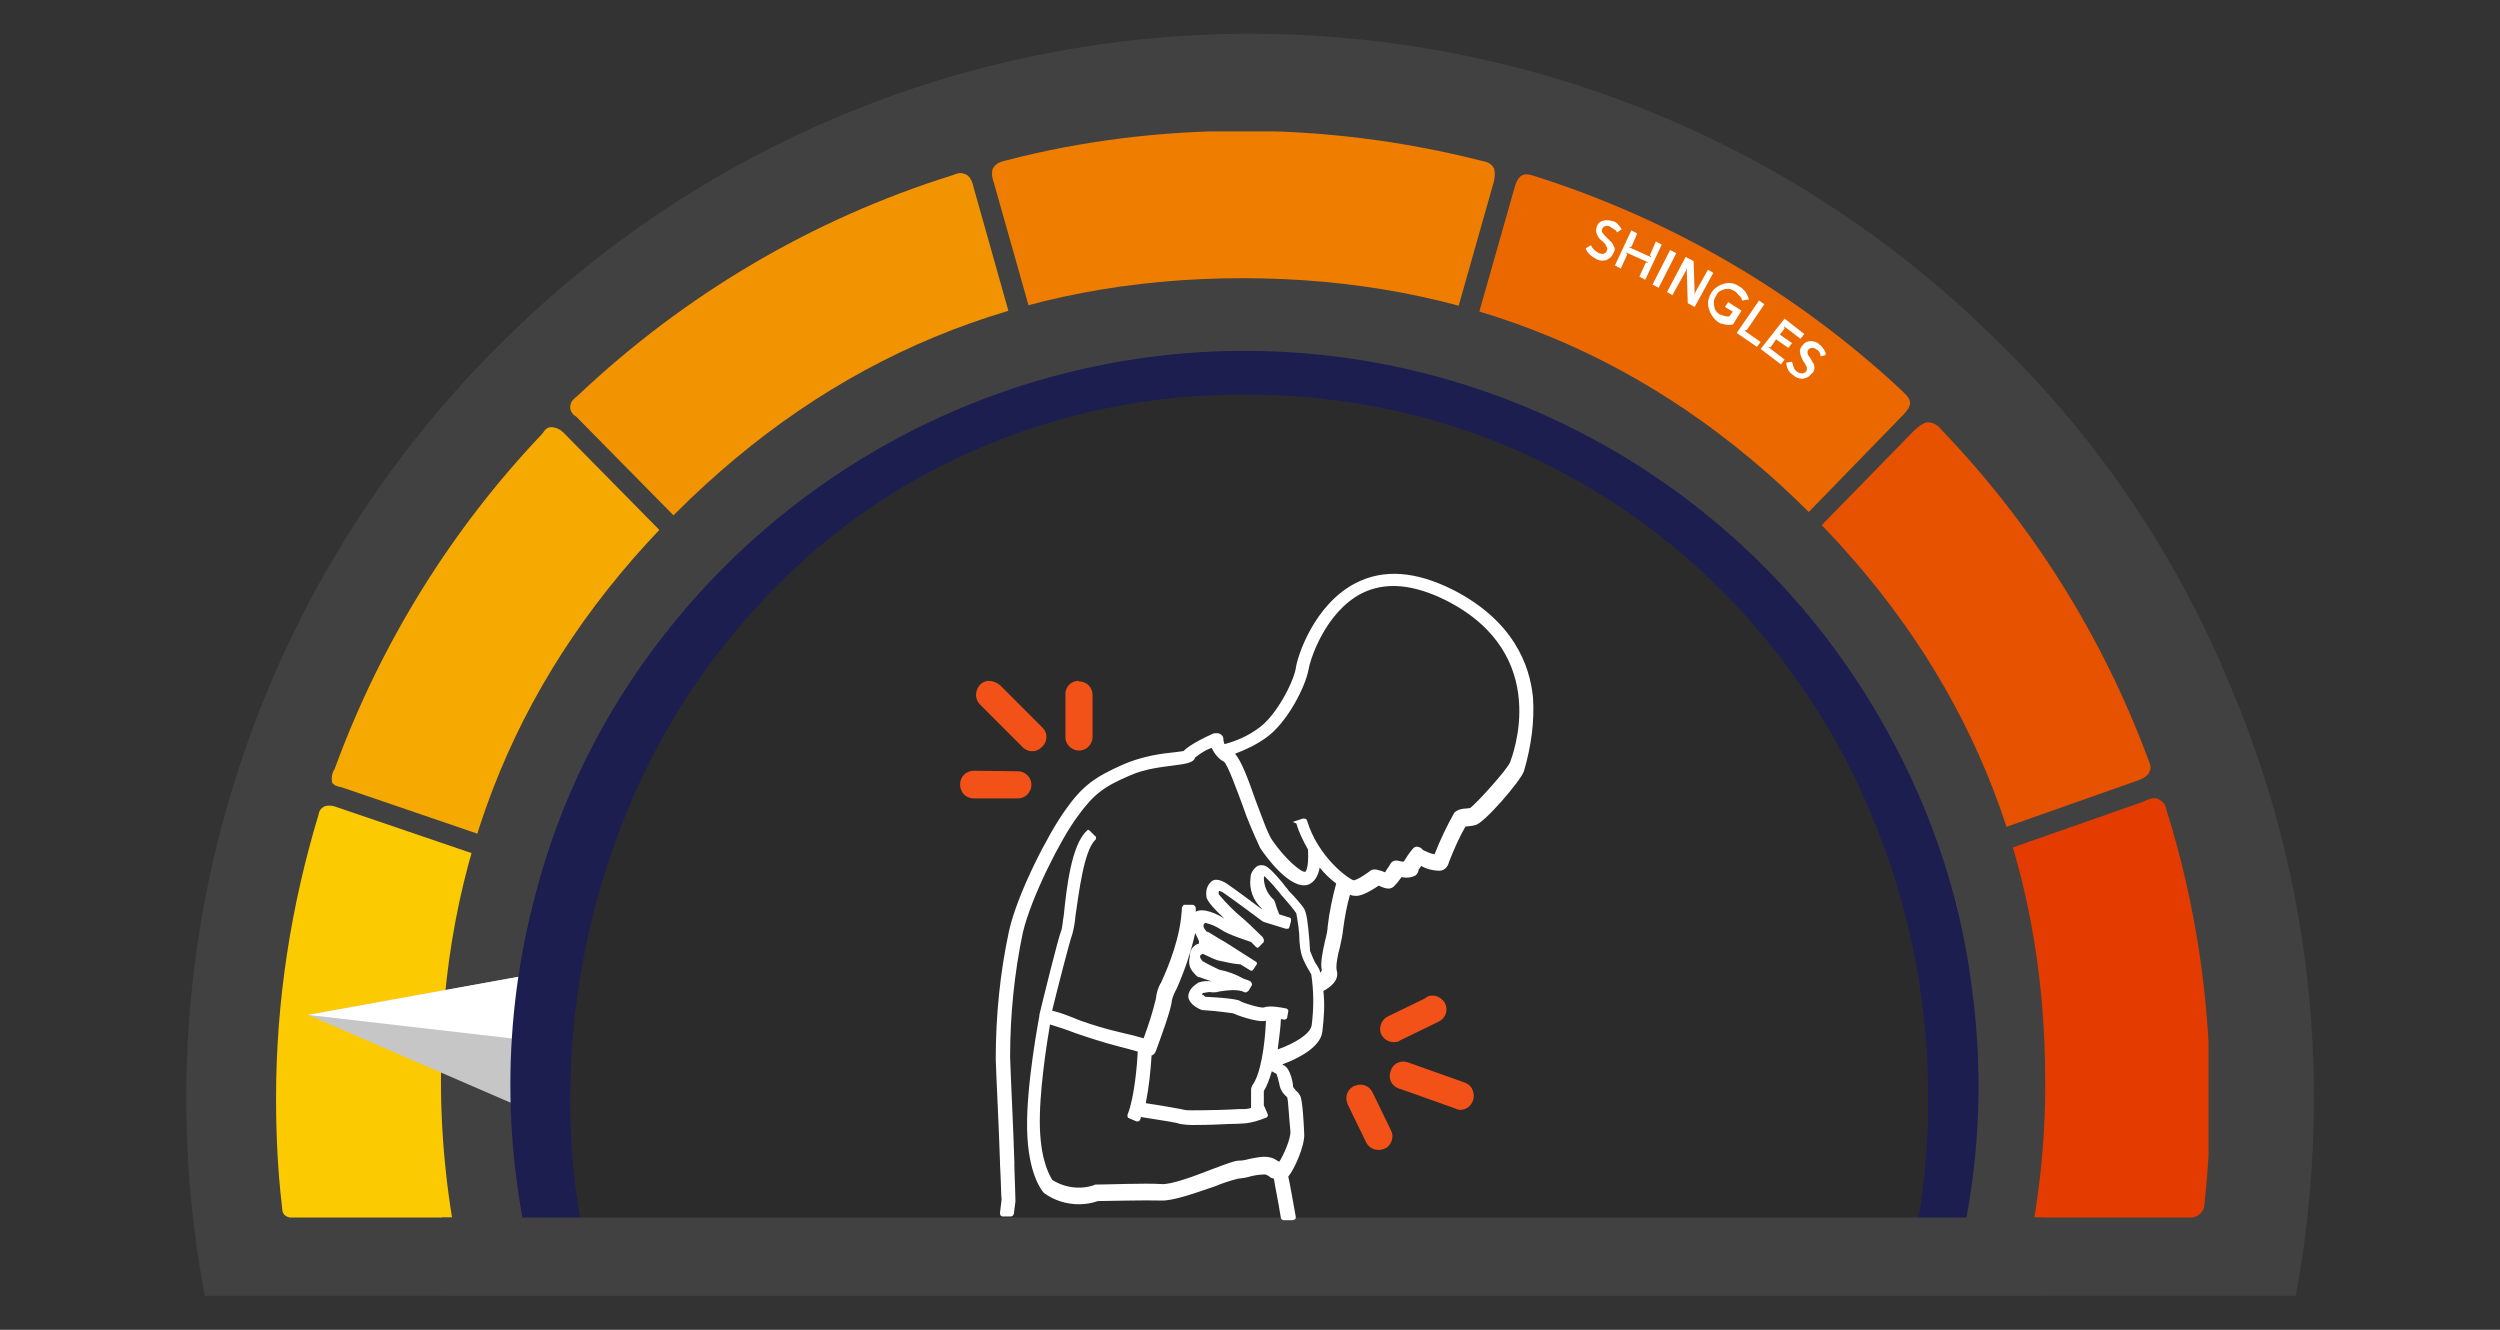
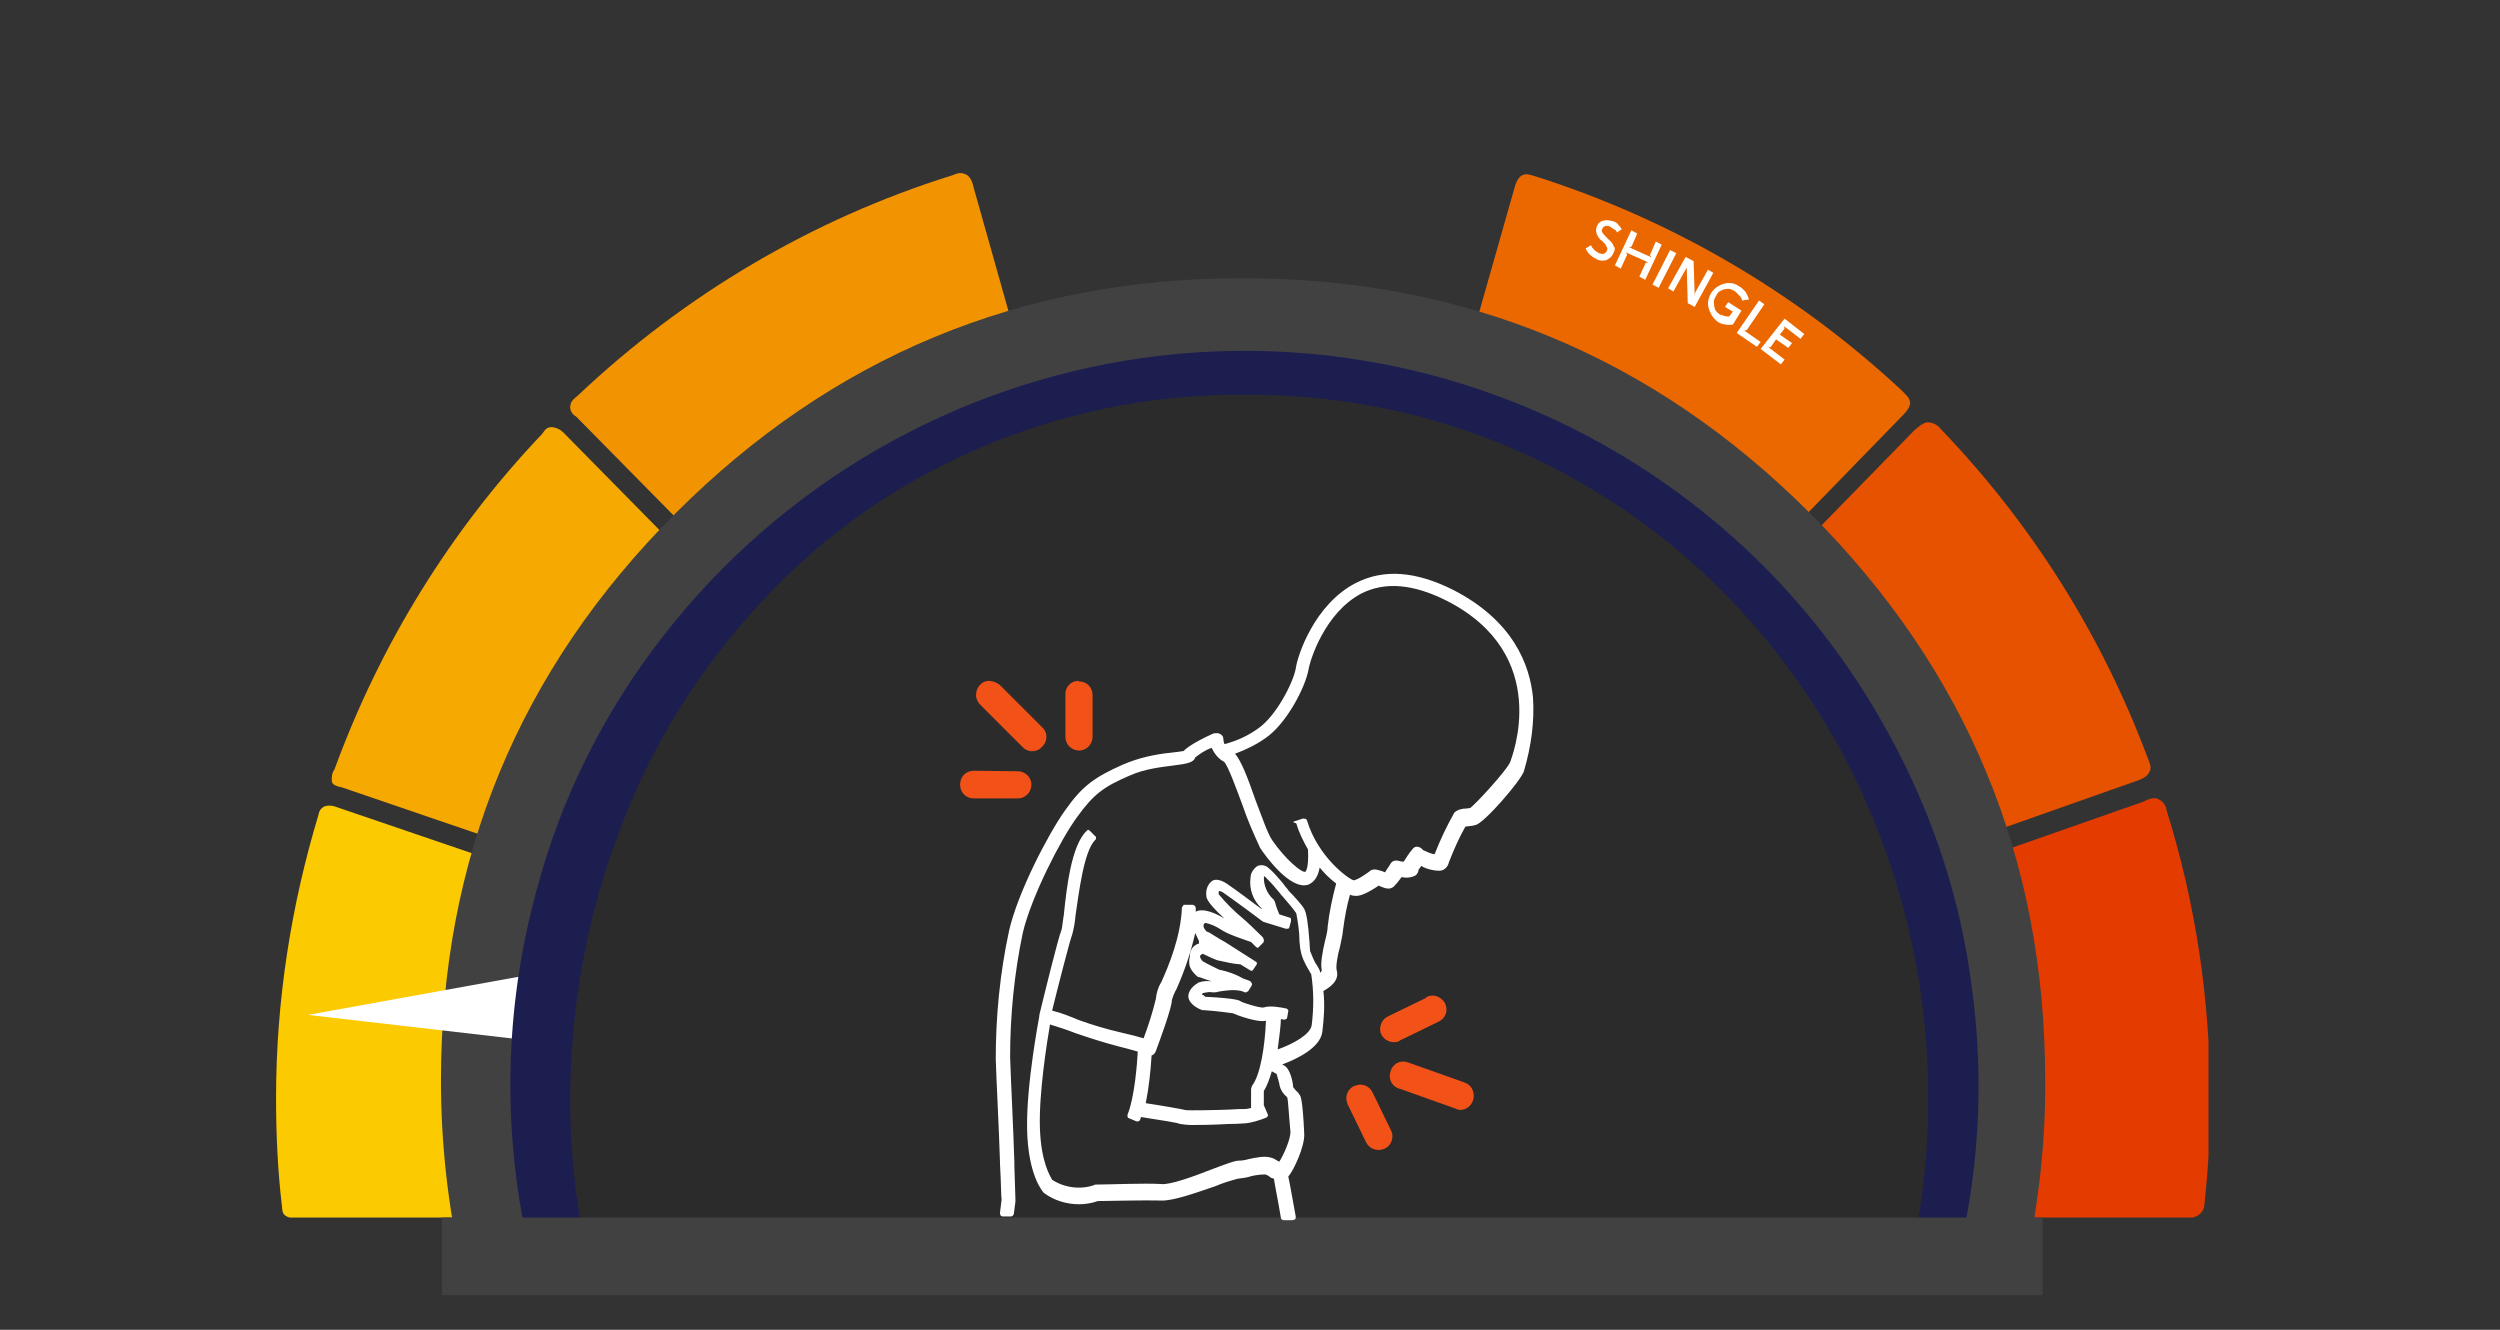
<svg xmlns="http://www.w3.org/2000/svg" xmlns:xlink="http://www.w3.org/1999/xlink" version="1.1" id="Layer_1" x="0px" y="0px" viewBox="0 0 470 250" style="enable-background:new 0 0 470 250;" xml:space="preserve">
  <rect x="0" y="0" width="470" height="250" fill="#333333" stroke="none" />
  <style type="text/css">
	.st0{fill:#414141;}
	.st1{clip-path:url(#SVGID_2_);}
	.st2{clip-path:url(#SVGID_4_);}
	.st3{fill:#E75200;}
	.st4{clip-path:url(#SVGID_6_);}
	.st5{fill:#FCCA01;}
	.st6{clip-path:url(#SVGID_8_);}
	.st7{fill:#EF7E00;}
	.st8{clip-path:url(#SVGID_10_);}
	.st9{fill:#F6AA01;}
	.st10{clip-path:url(#SVGID_12_);}
	.st11{fill:#F29401;}
	.st12{clip-path:url(#SVGID_14_);}
	.st13{fill:#EB6800;}
	.st14{clip-path:url(#SVGID_16_);}
	.st15{fill:#E43C00;}
	.st16{clip-path:url(#SVGID_18_);}
	.st17{clip-path:url(#SVGID_20_);}
	.st18{fill:#FFFFFF;}
	.st19{fill:#C6C6C6;}
	.st20{fill:#1C1E50;}
	.st21{fill:#2B2B2B;}
	.st22{fill:#F25218;}
	.st23{fill:none;}
</style>
  <g>
-     <path class="st0" d="M376.5,65.1C298.7-13,172.3-13.3,94.1,64.6c-0.1,0.1-0.3,0.3-0.5,0.5c-46.7,46.7-67.4,113.5-55.1,178.5h393.1   c2.3-12.2,3.4-24.6,3.4-37l0,0c0.1-26.7-5.3-53.3-15.8-77.9C409.4,104.9,394.9,83.2,376.5,65.1z" />
    <g>
      <g>
        <g>
          <g>
            <g>
              <g>
                <defs>
                  <rect id="SVGID_1_" x="51.9" y="24.7" width="363.3" height="204.3" />
                </defs>
                <clipPath id="SVGID_2_">
                  <use xlink:href="#SVGID_1_" style="overflow:visible;" />
                </clipPath>
                <g class="st1">
                  <g>
                    <g>
                      <g>
                        <g>
                          <g>
                            <g>
                              <defs>
                                <rect id="SVGID_3_" x="51.8" y="24.5" width="363.6" height="204.4" />
                              </defs>
                              <clipPath id="SVGID_4_">
                                <use xlink:href="#SVGID_3_" style="overflow:visible;" />
                              </clipPath>
                              <g class="st2">
                                <path class="st3" d="M336.8,168.9c0.7,0.2,1.5,0.2,2.3,0l62.6-22.1c0,0,1.8-0.5,2.3-1.5c0.6-1,0.2-1.7-0.2-2.7                 c-8.6-23.1-21.8-44.1-38.9-61.9c-0.6-0.8-1.5-1.3-2.5-1.3s-2.6,1.6-2.6,1.6l-46.1,47.2c-0.7,0.5-1,1.3-1.3,2.1                 c0,1.1,0.6,1.6,1.3,2.3c9.3,9.9,16.7,21.6,21.7,34.3C335.9,168,335.9,168.4,336.8,168.9" />
                              </g>
                            </g>
                          </g>
                        </g>
                      </g>
                    </g>
                  </g>
                  <g>
                    <g>
                      <g>
                        <g>
                          <g>
                            <g>
                              <defs>
                                <rect id="SVGID_5_" x="51.8" y="24.5" width="363.6" height="204.4" />
                              </defs>
                              <clipPath id="SVGID_6_">
                                <use xlink:href="#SVGID_5_" style="overflow:visible;" />
                              </clipPath>
                              <g class="st4">
                                <path class="st5" d="M51.9,206.4c0,6.7,0.3,13.6,1.1,20.3c0.1,0.8,0,1.3,0.6,1.8s1.7,0.5,1.7,0.5h68.9                 c0,0,1.3,0.1,1.6-0.5c0.3-0.6,0.1-1.1,0-1.9c-3-16.7-2.1-33.8,2.7-50.2c0.2-0.6,0.2-1.1,0.2-1.8                 c0-0.9-1.6-1.1-1.6-1.1l-64.2-21.9c-0.6-0.2-1.3-0.2-1.9,0c-0.6,0.3-1,0.8-1.1,1.5C54.7,170.3,51.9,188.2,51.9,206.4                 " />
                              </g>
                            </g>
                          </g>
                        </g>
                      </g>
                    </g>
                  </g>
                  <g>
                    <g>
                      <g>
                        <g>
                          <g>
                            <g>
                              <defs>
-                                 <rect id="SVGID_7_" x="51.8" y="24.5" width="363.6" height="204.4" />
-                               </defs>
+                                 </defs>
                              <clipPath id="SVGID_8_">
                                <use xlink:href="#SVGID_7_" style="overflow:visible;" />
                              </clipPath>
                              <g class="st6">
                                <path class="st7" d="M233.6,97.8c8.3,0,16.6,0.9,24.7,2.9c1.3,0.2,1.6,0.5,2.7-0.1s1.6-2.1,1.6-2.1l18.2-64.2                 c0.2-0.8,0.3-1.7,0.1-2.6c-0.5-1-1.4-1.3-2.5-1.5c-14.6-3.7-29.6-5.6-44.7-5.6c-15.1,0-30.2,1.8-44.7,5.6                 c-1,0.2-1.9,0.6-2.4,1.6c-0.2,0.8-0.1,1.6,0.2,2.4l18.1,64c0,0,0.3,1.8,1.3,2.4s1.8,0.2,2.9,0                 C217.1,98.7,225.3,97.8,233.6,97.8" />
                              </g>
                            </g>
                          </g>
                        </g>
                      </g>
                    </g>
                  </g>
                  <g>
                    <g>
                      <g>
                        <g>
                          <g>
                            <g>
                              <defs>
                                <rect id="SVGID_9_" x="51.8" y="24.5" width="363.6" height="204.4" />
                              </defs>
                              <clipPath id="SVGID_10_">
                                <use xlink:href="#SVGID_9_" style="overflow:visible;" />
                              </clipPath>
                              <g class="st8">
                                <path class="st9" d="M154.4,131.1c-0.1-0.8-0.6-1.5-1.3-1.9l-47.2-47.9c-0.6-0.6-1.3-0.9-2.1-1                 c-1.1,0-1.3,0.5-1.9,1.3c-17.2,18.1-30.4,39.5-39,63c-0.5,0.7-0.6,1.6-0.5,2.4c0.2,0.8,1.8,1,1.8,1l63.5,21.7                 c0.7,0.3,1.5,0.5,2.3,0.3c1-0.2,1-1,1.4-1.9c5-13,12.5-24.9,21.9-35.2C154,132.3,154.4,132.2,154.4,131.1" />
                              </g>
                            </g>
                          </g>
                        </g>
                      </g>
                    </g>
                  </g>
                  <g>
                    <g>
                      <g>
                        <g>
                          <g>
                            <g>
                              <defs>
                                <rect id="SVGID_11_" x="51.8" y="24.5" width="363.6" height="204.4" />
                              </defs>
                              <clipPath id="SVGID_12_">
                                <use xlink:href="#SVGID_11_" style="overflow:visible;" />
                              </clipPath>
                              <g class="st10">
                                <path class="st11" d="M201.2,101.9c0.6-0.9-0.1-2.6-0.1-2.6L183,35.1c0,0-0.3-1.8-1.4-2.3s-1.6-0.2-2.7,0.2                 c-26.2,8.2-50.2,22.4-70.2,41.3c-0.8,0.7-1.5,1.1-1.5,2.3c0,0.7,0.5,1.4,1.1,1.7l47.5,48.2c0,0,0.8,1.1,1.7,1.1                 c0.7,0,1.3-0.2,1.6-0.8c11.4-10.5,24.9-18.5,39.7-23.4C199.9,103.3,200.7,102.7,201.2,101.9" />
                              </g>
                            </g>
                          </g>
                        </g>
                      </g>
                    </g>
                  </g>
                  <g>
                    <g>
                      <g>
                        <g>
                          <g>
                            <g>
                              <defs>
                                <rect id="SVGID_13_" x="51.8" y="24.5" width="363.6" height="204.4" />
                              </defs>
                              <clipPath id="SVGID_14_">
                                <use xlink:href="#SVGID_13_" style="overflow:visible;" />
                              </clipPath>
                              <g class="st12">
                                <path class="st13" d="M309.1,126.9c0.9-0.1,1.8-0.6,2.4-1.3l46.2-47.5c0,0,1.4-1.3,1.4-2.3s-0.9-1.7-1.8-2.6                 c-19.7-18.3-43.2-32-68.8-40.1c-1-0.3-1.9-0.6-2.7,0.1c-0.6,0.6-0.9,1.4-1.1,2.2l-18.1,63.7                 c-0.3,0.9-0.3,1.9-0.1,2.9c0.3,0.8,1.1,1.4,2.1,1.6c14.1,4.7,27.1,12.2,38.1,22.1C307.1,126.4,308,127,309.1,126.9" />
                              </g>
                            </g>
                          </g>
                        </g>
                      </g>
                    </g>
                  </g>
                  <g>
                    <g>
                      <g>
                        <g>
                          <g>
                            <g>
                              <defs>
                                <rect id="SVGID_15_" x="51.8" y="24.5" width="363.6" height="204.4" />
                              </defs>
                              <clipPath id="SVGID_16_">
                                <use xlink:href="#SVGID_15_" style="overflow:visible;" />
                              </clipPath>
                              <g class="st14">
                                <path class="st15" d="M338.7,173.8c-0.5,0.9-0.2,1.5,0.1,2.5c3,10.1,4.5,20.6,4.5,31.1c0,6.2-0.5,12.2-1.6,18.3                 c-0.2,0.9-0.1,1.9,0.5,2.6c0.6,0.6,2.3,0.6,2.3,0.6h66.3c0.9,0.2,1.9,0,2.7-0.6c1-0.9,0.9-1.6,1-2.6                 c0.7-6.4,1-12.8,1-19.3c0-18.3-2.7-36.6-8.2-54.1c-0.1-0.9-0.7-1.7-1.6-2.1c-1-0.5-2.7,0.5-2.7,0.5l-61.9,21.7                 C340.8,172.3,339.1,172.9,338.7,173.8" />
                              </g>
                            </g>
                          </g>
                        </g>
                      </g>
                    </g>
                  </g>
                  <g>
                    <g>
                      <g>
                        <g>
                          <g>
                            <g>
                              <defs>
                                <rect id="SVGID_17_" x="51.8" y="24.5" width="363.6" height="204.4" />
                              </defs>
                              <clipPath id="SVGID_18_">
                                <use xlink:href="#SVGID_17_" style="overflow:visible;" />
                              </clipPath>
                              <g class="st16">
                                <g>
                                  <g>
                                    <g>
                                      <g>
                                        <g>
                                          <g>
                                            <defs>
                                              <rect id="SVGID_19_" x="298.1" y="41.5" width="45.1" height="29.8" />
                                            </defs>
                                            <clipPath id="SVGID_20_">
                                              <use xlink:href="#SVGID_19_" style="overflow:visible;" />
                                            </clipPath>
                                            <g class="st17">
                                              <g>
                                                <g>
                                                  <g>
                                                    <g>
                                                      <g>
                                                        <g>
                                                          <g>
                                                            <path class="st18" d="M298.1,46.7l1-0.6c0.3,0.7,0.8,1.1,1.5,1.5c0.3,0.1,0.7,0.2,0.9,0.1                               c0.2-0.1,0.5-0.2,0.6-0.6c0.1-0.2,0.1-0.5,0-0.6c-0.1-0.2-0.2-0.3-0.3-0.6l-0.6-0.6                               c-0.5-0.3-0.8-0.8-1-1.3s-0.2-0.9,0-1.4c0.1-0.3,0.3-0.7,0.7-0.9c0.3-0.2,0.7-0.3,1.1-0.3                               c0.5,0,0.9,0.1,1.3,0.2c0.3,0.1,0.7,0.3,0.9,0.6c0.2,0.2,0.5,0.6,0.7,0.9l-0.9,0.6                               c-0.1-0.2-0.2-0.5-0.6-0.6c-0.2-0.2-0.5-0.3-0.7-0.5c-0.2-0.1-0.6-0.2-0.9-0.1                               c-0.2,0.1-0.5,0.2-0.6,0.6c-0.1,0.2-0.1,0.5,0.1,0.7c0.2,0.3,0.5,0.6,0.8,0.9l0.9,0.9                               c0.2,0.2,0.3,0.6,0.5,0.9s0,0.8-0.2,1.1c-0.2,0.6-0.7,1-1.3,1.3c-0.7,0.2-1.4,0.1-1.9-0.2                               C299.2,48.2,298.5,47.7,298.1,46.7" />
                                                          </g>
                                                        </g>
                                                      </g>
                                                    </g>
                                                  </g>
                                                </g>
                                              </g>
                                              <g>
                                                <g>
                                                  <g>
                                                    <g>
                                                      <g>
                                                        <g>
                                                          <g>
                                                            <path class="st18" d="M306.7,43.3l1.1,0.6l-1,2.3c-0.1,0.1-0.1,0.2-0.2,0.2c0,0.1-0.1,0.1-0.2,0l0,0                               h-0.1v0.1l4,1.8h0.1v-0.1c-0.1-0.1-0.2-0.1-0.2-0.2s0-0.2,0.1-0.3l1-2.3l1.1,0.6l-3.1,6.6l-1.1-0.6                               l1.1-2.4c0.1-0.1,0.1-0.2,0.2-0.2c0-0.1,0.1-0.1,0.2,0l0,0h0.1v-0.1l-4-1.8h-0.1v0.1                               c0.1,0,0.1,0.1,0.2,0.2c0,0.1,0,0.2-0.1,0.3l-1.1,2.4l-1.1-0.6L306.7,43.3z" />
                                                          </g>
                                                        </g>
                                                      </g>
                                                    </g>
                                                  </g>
                                                </g>
                                              </g>
                                              <g>
                                                <g>
                                                  <g>
                                                    <g>
                                                      <g>
                                                        <g>
                                                          <g>
                                                            <rect x="309.3" y="49.9" transform="matrix(0.454 -0.891 0.891 0.454 125.784 306.443)" class="st18" width="7.3" height="1.3" />
                                                          </g>
                                                        </g>
                                                      </g>
                                                    </g>
                                                  </g>
                                                </g>
                                              </g>
                                              <g>
                                                <g>
                                                  <g>
                                                    <g>
                                                      <g>
                                                        <g>
                                                          <g>
-                                                             <path class="st18" d="M316.9,48.3l1.5,0.8l0.2,6.4l0,0c0-0.2,0.1-0.5,0.2-0.7l2.3-4.1l1,0.6l-3.5,6.4                               l-1.3-0.7l-0.2-6.7l0,0c0,0.2-0.1,0.5-0.2,0.7l-2.5,4.5l-1-0.6L316.9,48.3z" />
+                                                             <path class="st18" d="M316.9,48.3l1.5,0.8l0.2,6.4l0,0c0-0.2,0.1-0.5,0.2-0.7l2.3-4.1l1,0.6l-3.5,6.4                               l-1.3-0.7l-0.2-6.7l0,0l-2.5,4.5l-1-0.6L316.9,48.3z" />
                                                          </g>
                                                        </g>
                                                      </g>
                                                    </g>
                                                  </g>
                                                </g>
                                              </g>
                                              <g>
                                                <g>
                                                  <g>
                                                    <g>
                                                      <g>
                                                        <g>
                                                          <g>
                                                            <path class="st18" d="M321.6,58.9c-0.3-0.6-0.5-1.3-0.5-1.9c0.1-1.4,0.8-2.6,2.1-3.3                               c0.6-0.3,1.3-0.5,1.8-0.5c0.7,0,1.4,0.2,1.9,0.6c0.5,0.2,0.9,0.7,1.3,1.1c0.2,0.5,0.5,0.9,0.6,1.4                               l-1.3,0.2c0-0.3-0.2-0.7-0.5-0.9c-0.2-0.2-0.5-0.6-0.8-0.8s-0.8-0.5-1.3-0.5s-0.9,0.1-1.3,0.3                               c-0.5,0.2-0.8,0.6-0.9,0.9c-0.2,0.3-0.5,0.8-0.5,1.3s0.1,0.9,0.2,1.3c0.2,0.5,0.6,0.8,0.9,1                               c0.2,0.1,0.6,0.2,0.9,0.3c0.2,0.1,0.6,0.1,0.9,0.1l0.5-0.7l0.2-0.2h0.3v0.2l-1.8-1.1l0.6-0.9l2.5,1.6                               l-1.6,2.6c-0.5,0.1-1,0.1-1.5,0c-0.6-0.1-1-0.2-1.5-0.6C322.4,60.1,321.9,59.5,321.6,58.9" />
                                                          </g>
                                                        </g>
                                                      </g>
                                                    </g>
                                                  </g>
                                                </g>
                                              </g>
                                              <g>
                                                <g>
                                                  <g>
                                                    <g>
                                                      <g>
                                                        <g>
                                                          <g>
                                                            <path class="st18" d="M330.7,56.5l1,0.7l-3.2,4.7c-0.1,0.1-0.2,0.2-0.2,0.2H328v0.1l3,2.1l-0.7,0.9                               l-3.8-2.6L330.7,56.5z" />
                                                          </g>
                                                        </g>
                                                      </g>
                                                    </g>
                                                  </g>
                                                </g>
                                              </g>
                                              <g>
                                                <g>
                                                  <g>
                                                    <g>
                                                      <g>
                                                        <g>
                                                          <g>
                                                            <path class="st18" d="M335.5,59.9l3.7,2.9l-0.7,0.9l-3-2.3h-0.1v0.1c0.1,0.1,0.1,0.1,0.1,0.2                               s-0.1,0.2-0.1,0.2l-0.8,1l2.3,1.6l-0.7,0.9l-2.3-1.6l-0.9,1.3c-0.1,0.1-0.2,0.2-0.2,0.2                               c-0.1,0-0.2,0-0.2-0.1h-0.1v0.1l3,2.3l-0.7,0.9l-3.8-2.9L335.5,59.9z" />
                                                          </g>
                                                        </g>
                                                      </g>
                                                    </g>
                                                  </g>
                                                </g>
                                              </g>
                                              <g>
                                                <g>
                                                  <g>
                                                    <g>
                                                      <g>
                                                        <g>
                                                          <g>
-                                                             <path class="st18" d="M335.8,68.2l1.1-0.2c0.1,0.3,0.2,0.7,0.3,1c0.1,0.3,0.3,0.7,0.7,0.9                               c0.2,0.2,0.6,0.3,0.9,0.3c0.2,0,0.5-0.1,0.7-0.3c0.1-0.1,0.2-0.3,0.2-0.6s-0.1-0.5-0.2-0.6                               c-0.1-0.2-0.2-0.5-0.5-0.8c-0.2-0.5-0.5-1-0.6-1.6c-0.1-0.5,0.1-1,0.5-1.4c0.5-0.7,1.3-0.9,2.1-0.7                               c0.5,0.1,0.8,0.3,1.1,0.6c0.3,0.2,0.6,0.6,0.8,0.9c0.2,0.3,0.3,0.7,0.5,1l-1.1,0.3                               c-0.1-0.2-0.1-0.5-0.2-0.7s-0.3-0.5-0.6-0.6c-0.2-0.2-0.5-0.3-0.8-0.3c-0.2,0-0.6,0.1-0.7,0.3                               c-0.2,0.2-0.2,0.5-0.2,0.7c0.1,0.3,0.3,0.7,0.6,1c0.2,0.3,0.3,0.7,0.6,1c0.1,0.3,0.1,0.7,0.1,0.9                               c0,0.3-0.2,0.8-0.6,1c-0.3,0.5-0.9,0.8-1.6,0.9c-0.7,0-1.3-0.2-1.8-0.7                               C336.4,70.1,335.9,69.3,335.8,68.2" />
-                                                           </g>
+                                                             </g>
                                                        </g>
                                                      </g>
                                                    </g>
                                                  </g>
                                                </g>
                                              </g>
                                            </g>
                                          </g>
                                        </g>
                                      </g>
                                    </g>
                                  </g>
                                </g>
                              </g>
                            </g>
                          </g>
                        </g>
                      </g>
                    </g>
                  </g>
                </g>
              </g>
            </g>
          </g>
        </g>
      </g>
    </g>
    <path class="st0" d="M380.7,238.2c2.5-11.5,3.9-23.3,3.8-35.1c0-41.6-14.7-77.1-44.2-106.6c-29.4-29.4-64.9-44.2-106.7-44.2   S156.4,67.1,127,96.5c-29.5,29.5-44.1,65-44.1,106.7c0,11.7,1.3,23.3,3.8,34.7C87.5,238.8,379.9,239.2,380.7,238.2z" />
-     <polygon class="st19" points="57.9,190.8 102.2,210 105.4,182.2  " />
    <polygon class="st18" points="103.8,196.1 105.4,182.2 57.9,190.8  " />
    <path class="st20" d="M353.3,134.8c-28.1-48.6-82.9-75.3-138.5-67.5c-35.5,5-67.8,23.7-89.9,52c-11.4,14.5-19.7,31.2-24.3,49.1   c-6.2,23.3-6.2,47.8,0,71.1h266.7c4.8-17.8,5.9-36.5,3.3-54.6C368.3,167.2,362.3,150.3,353.3,134.8z" />
    <path class="st21" d="M325.7,113.1C314.2,101,300.3,91.3,285,84.6c-16.1-7-33.5-10.5-51-10.4c-17.5-0.1-34.7,3.4-50.7,10.4   c-15.2,6.6-28.8,16.3-40.1,28.5c-11.4,12.2-20.5,26.6-26.4,42.2c-6.4,16.5-9.6,33.9-9.6,51.7c0,11.5,1.5,23.1,4.5,34.3H358   c3-11.2,4.5-22.7,4.5-34.3c0.1-17.7-3.2-35.2-9.8-51.7C346.5,139.6,337.4,125.4,325.7,113.1z" />
    <rect x="83.1" y="228.9" class="st0" width="300.9" height="14.6" />
    <path class="st18" d="M225.4,176.9v0.5c-0.9,0.2-1.6,1-1.7,2.1c0,0.2,0,0.5-0.1,0.7c-0.1,1.1-0.1,1.9,1.4,3.3   c0.1,0.1,0.2,0.1,0.3,0.2h0.2c0.3,0.1,1.6,0.6,2.3,0.8l0,0c-0.8-0.1-1.6-0.1-2.4,0.2c-0.1,0-0.1,0-0.2,0.1   c-1.3,0.8-1.8,1.7-1.8,2.6c0.2,1.6,2.3,2.4,2.6,2.5h0.2c3.1,0.2,5.4,0.6,5.6,0.6c0.6,0.3,4.6,1.8,6.2,1.4c-0.2,4.7-1,10.1-2.6,12.2   c-0.1,0.2-0.2,0.5-0.2,0.8v3.4c-0.3,0.1-0.8,0.2-1.3,0.2s-1.5,0-2.7,0.1c-2.2,0.1-7.8,0.2-8.3,0.1c-0.8-0.2-4.8-0.9-7.5-1.3   c0.6-3,0.9-5.9,1.1-9h0.1c0.3-0.1,0.6-0.5,0.7-0.8c0.7-1.9,3-8.1,3-9.5c0.2-0.8,0.5-1.5,0.9-2.2c1.5-3.4,2.7-6.9,3.5-10.5   L225.4,176.9L225.4,176.9z M218.3,222.6c-2.9-0.2-10.1,0.1-12.3,0.1c-0.1,0-0.2,0-0.3,0.1c-2.6,0.9-5.6,0.5-7.9-1   c-0.3-0.6-2.1-3.2-2.3-9.8c-0.2-6.4,1.3-15.9,1.9-19.4c1.6,0.5,3.2,1,4.7,1.6c2.6,0.9,5.4,1.8,8.1,2.5c1.3,0.3,2.6,0.7,3.7,1   c-0.1,2.1-0.6,8.6-1.9,11.8c-0.1,0.1,0,0.2,0,0.5c0,0.2,0.2,0.2,0.2,0.2l1.4,0.6c0.2,0.1,0.6,0,0.7-0.2c0.1-0.2,0.2-0.5,0.2-0.6   c3.8,0.6,7.1,1.1,7.3,1.3c0.7,0.1,1.5,0.2,2.3,0.2c1.3,0,3.3,0,7.1-0.2h0.2c1.3,0,2.2-0.1,2.5-0.1c1.5-0.1,2.9-0.6,4.2-1.1   c0.1-0.1,0.2-0.2,0.2-0.2c0.1-0.1,0.1-0.3,0-0.5l-0.6-1.4c0,0-0.1-0.1-0.1-0.2v-2.7c0.7-1.1,1.1-2.4,1.5-3.7l0.9,0.5   c0.2,0.6,0.3,1.1,0.5,1.8c0.1,0.9,0.6,1.8,1.3,2.4c0.1,0.1,0.2,0.2,0.2,0.2c0.2,0.7,0.3,3.4,0.6,6.4c0.1,1.4-1.4,4.7-2.1,5.7   c-0.1,0-0.1-0.1-0.2-0.1c-0.5-0.3-0.9-0.6-1.5-0.7c-1.1-0.3-2.6,0-4,0.3c-0.7,0.2-1.3,0.3-1.9,0.3c-0.8,0-2.3,0.6-5,1.6   C224.6,221.1,220,222.8,218.3,222.6L218.3,222.6z M226.1,186.7c0.6-0.1,1.1-0.2,1.3-0.2c0.6,0.1,1.3,0.1,1.8-0.1   c1.3-0.2,3.5-0.5,4.7,0.1c0.1,0.1,0.3,0.1,0.5,0c0.1,0,0.2-0.2,0.3-0.2l0.6-1c0.1-0.1,0.1-0.3,0-0.5c0-0.1-0.2-0.2-0.2-0.3   c-0.3-0.2-0.8-0.3-1.3-0.5c-1.4-0.8-3-1.4-4.6-1.7c-1-0.5-2.1-1-3.1-1.6c-0.2-0.2-0.5-0.6-0.5-0.9c0-0.2,0.2-0.3,0.5-0.5   c1,0.5,2.7,1.3,3.1,1.3c1.3,0.3,2.6,0.6,4,0.7l1.8,1.1c0.1,0.1,0.2,0.1,0.3,0.1c0.2,0,0.2-0.1,0.3-0.2l0.6-0.9   c0.1-0.1,0.1-0.2,0.1-0.3c0-0.2-0.1-0.2-0.2-0.3l-5.8-3.7c-0.6-0.3-2.2-1.3-3-1.8l-0.5-0.2c-0.6-0.7-0.6-1-0.5-1.3   c0.1-0.2,0.2-0.2,0.3-0.3c1,0.2,2.1,0.7,3,1.3c1.3,0.9,4.5,1.9,5.6,2.3l0.9,0.9c0.1,0.1,0.2,0.1,0.3,0.2c0.1,0,0.2-0.1,0.3-0.2   l0.8-0.8c0.1-0.1,0.1-0.2,0.1-0.5c0-0.2-0.1-0.2-0.2-0.5c-1.1-1.1-3.2-3.1-3.7-3.5c-1.7-1.4-3.2-2.9-4.6-4.6c0-0.2,0-0.6,0.1-0.6   c0.2,0,0.3,0.1,0.6,0.2c1.9,1.3,6.9,5,7.4,5.4c0.1,0.1,0.2,0.1,0.3,0.2l4.2,1.3h0.5c0.1-0.1,0.2-0.2,0.2-0.3l0.3-1.1v-0.5   c-0.1-0.1-0.2-0.2-0.3-0.2l-1.9-0.6c-0.3-0.7-0.6-1.5-0.8-2.3c-0.1-0.2-0.2-0.5-0.5-0.7c-1-1-1.6-2.4-1.6-3.9   c0-0.1,0.1-0.2,0.1-0.3c0.8,0.8,1.6,1.6,2.3,2.5c0.3,0.3,0.6,0.7,0.9,1.1l0.2,0.2c0.9,1,2.3,2.7,2.6,3.2c0.3,1.7,0.6,3.4,0.6,5.3   c0.1,0.7,0.1,1.3,0.2,1.6c0.2,1.3,0.8,2.5,1.5,3.7c0.2,0.2,0.3,0.7,0.5,0.8c0.5,3.2,0.5,6.4,0.1,9.6c-0.2,1.7-3.3,3.5-6.4,4.6   c0.3-2.3,0.6-4.6,0.6-5.7c0.2,0,0.5,0.1,0.6,0.1c0.2,0,0.6-0.1,0.6-0.5l0.2-1.1c0-0.2,0-0.2-0.1-0.3s-0.2-0.2-0.3-0.2   c-0.9-0.2-3.1-0.6-4.2-0.2c-0.6,0.2-4-0.9-4.3-1.1c-0.2-0.2-0.8-0.6-6.7-0.9c-0.2-0.1-0.2-0.2-0.3-0.3   C225.9,187.1,226,187,226.1,186.7L226.1,186.7z M243.7,154.8c0.5,1.7,1.3,3.3,2.2,4.9c0.2,3.7-0.5,4.2-0.5,4.2   c-0.7,0.2-3.7-2.3-6.2-5.9c-0.9-1.3-1.9-4.3-3.1-7.4c-1.6-4.6-2.7-7.4-3.9-8.9c2.1-0.8,4-1.7,5.8-3c3.9-2.7,7.4-9.5,8-12.8   c0.3-1.9,3.1-10.7,9.9-14.3c4.5-2.3,9.8-1.8,16,1.3c20.1,10.2,12.3,29.5,12,30.4c-0.7,1.6-6.4,7.8-7.5,8.6c-0.2,0-0.5,0.1-0.7,0.1   c-0.8,0-1.7,0.2-2.3,0.8c-1.4,2.5-2.6,5-3.7,7.8c-0.8-0.1-1.5-0.5-2.2-0.8c-0.2-0.3-0.5-0.5-0.9-0.6c-0.5-0.1-0.8,0.1-1.1,0.5   c-0.6,0.7-1.1,1.5-1.6,2.3c-0.3,0-0.8-0.1-1.1-0.2c-0.6-0.1-1.1,0.1-1.4,0.6c-0.3,0.6-0.7,1-1,1.6c-0.2-0.1-0.3-0.1-0.5-0.2   c-0.7-0.2-1.6-0.6-2.3-0.1l-0.1,0.1c-2.3,1.7-3,1.7-3,1.7c-0.9-0.2-6.7-4.3-8.8-11.3c-0.1-0.2-0.2-0.3-0.6-0.3h-0.2l-1.5,0.5   c-0.2,0-0.2,0.1-0.3,0.2C243.1,154.5,243.6,154.8,243.7,154.8L243.7,154.8z M288.2,131.1c-0.6-6.1-3.7-14.4-15-20.2   c-7-3.5-13-4-18.3-1.3c-7.8,4-11,13.7-11.3,16.1c-0.5,2.7-3.7,8.9-7,11.2c-1.9,1.4-4.1,2.4-6.4,3c-0.1-0.3-0.2-0.6-0.2-0.9   c0-0.5-0.2-0.8-0.6-1c-0.3-0.2-0.8-0.2-1.3-0.1c-4.2,1.9-5.3,3-5.6,3.3c-0.5,0.1-1.6,0.2-2.3,0.3c-3.1,0.3-6.2,1-9,2.2   c-5.4,2.4-7.7,4-11,8.7c-3.2,4.5-8.9,15.5-10.5,22.6c-1.7,7.9-2.5,16-2.5,24.1c0.1,3.7,0.6,12.8,0.8,19.4v0.3   c0.2,3.4,0.2,6.2,0.3,6.7L188,228c0,0.1,0,0.3,0.1,0.5c0.1,0.1,0.2,0.1,0.3,0.2h1.6c0.2,0,0.5-0.1,0.6-0.5l0.3-2.3v-0.3   c0-0.6-0.1-3-0.2-6.3v-0.8c-0.2-6.7-0.7-16.1-0.8-19.8c0-7.9,0.8-15.8,2.4-23.4c1.6-6.7,7.1-17.5,10.2-21.7c3.1-4.3,5-5.7,9.9-7.8   c2.9-1.3,6.1-1.6,8.3-1.9c2.3-0.3,3.7-0.5,4-1.5c0.9-0.7,1.9-1.4,3.1-1.8c0.5,1.1,1.3,2.1,2.3,2.6c0.7,0.5,2.6,5.8,3.5,8.2   c0.9,2.7,2.1,5.4,3.3,8c0.9,1.4,5.7,8.1,9.1,6.9c1.1-0.5,1.8-1.5,2.1-3.2c0.9,1.1,1.9,2.1,3.1,3c-0.7,2.6-1.3,5.4-1.6,8.1   c0,0.6-0.2,1.6-0.5,2.7c-0.5,2.2-0.9,4.3-0.6,5.5c0,0.1-0.1,0.2-0.3,0.5v-0.1c-0.1-0.5-0.3-0.8-0.6-1.3c-0.6-0.8-0.9-1.8-1.3-2.7   c0-0.3-0.1-0.9-0.1-1.4v-0.2c-0.3-3.9-0.6-5.6-1-6.3c-0.3-0.6-1.7-2.2-2.9-3.4c-0.3-0.5-0.7-0.8-1-1.3c0,0-2.4-3-3.4-3.4   c-0.5-0.2-1-0.2-1.5,0c-0.7,0.5-1.3,1.3-1.3,2.2c-0.3,2.2,0.5,4.3,2.1,5.8c0,0.1,0,0.2,0.1,0.2c-1.7-1.3-5.1-3.8-6.7-4.9   c-1.1-0.7-2.1-0.9-2.7-0.5c-0.7,0.5-1.3,1.5-1.1,2.9c0,0.9,1.8,2.7,3.4,4.2c-1.4-0.9-4-2.1-5.4-1.3v-0.7c0-0.2-0.2-0.5-0.5-0.6   h-1.6c-0.2,0-0.2,0-0.3,0.2c-0.1,0.1-0.1,0.2-0.2,0.3c-0.2,5.5-2.5,11-3.9,14.1c-0.6,0.9-0.9,2.1-1,3.1c-0.6,2.5-1.4,5-2.3,7.4   c-1-0.3-2.5-0.7-4.3-1.1c-2.6-0.6-5.3-1.4-7.8-2.3c-1.7-0.7-3.4-1.4-5.1-1.8c0.9-3.7,3.3-13.1,3.8-14.4c0.3-1.1,0.5-2.3,0.6-3.5   c0.6-3.9,1.5-12,3.7-14.2c0.2-0.1,0.2-0.5,0.1-0.6c0,0,0-0.1-0.1-0.1l-1-1c-0.1-0.1-0.2-0.1-0.3-0.2c-0.1,0-0.2,0.1-0.3,0.2   c-2.9,2.7-3.8,10.9-4.3,15.8c-0.2,1.1-0.3,2.6-0.5,3c-0.6,1.5-3.3,12.5-4.1,15.8v0.2c0,0.1-2.5,12.9-2.3,21.4   c0.2,8.6,2.9,11.5,3,11.7l0.2,0.2c1.9,1.4,4.2,2.1,6.6,2.1c1.1,0,2.4-0.2,3.5-0.6c1.3,0,9-0.2,11.9-0.1c2.2,0.1,6.4-1.4,10.2-2.7   c1.4-0.6,2.7-1,4.2-1.4c0.9-0.1,1.7-0.2,2.6-0.5c0.9-0.2,1.7-0.3,2.6-0.3c0.3,0.1,0.7,0.3,1,0.6l0.6,0.2c0.2,1.4,0.8,4.2,1.3,7.3   c0,0.2,0.2,0.5,0.6,0.5h1.6c0.1,0,0.3-0.1,0.5-0.2c0.1-0.1,0.1-0.2,0.1-0.5c-0.6-3.3-1.1-6.2-1.4-7.5c1.1-1.3,3.1-5.7,3-8   c-0.3-6.7-0.7-7.2-0.9-7.4c-0.1-0.2-0.3-0.5-0.6-0.7c-0.5-0.6-0.6-0.7-0.6-0.8c0-0.7-0.5-3.4-1.7-4c-0.1,0-0.2-0.1-0.3-0.2   c2.7-1,7.1-3.1,7.5-6.1c0.3-2.5,0.5-5.1,0.2-7.7c1.1-0.6,3.1-1.9,2.5-3.9c-0.2-0.7,0.2-3,0.6-4.3c0.2-1,0.5-2.2,0.6-3.3   c0.3-2.3,0.7-4.5,1.3-6.6c0.2,0.1,0.5,0.2,0.8,0.2c1,0.2,2.5-0.5,4.6-1.9c0.1,0,0.1,0,0.2,0.1c0.8,0.3,1.8,0.8,2.6,0.1   c0.6-0.6,1-1.1,1.5-1.8c0.9,0.2,1.8,0.1,2.6-0.3c0.3-0.2,0.6-0.7,0.6-1.1c0.1-0.1,0.2-0.3,0.5-0.7c1,0.6,2.3,0.9,3.4,0.9   c0.9,0,1.6-0.7,1.8-1.6c0.9-2.3,1.9-4.6,3.1-6.7c0.2,0,0.7-0.1,0.8-0.1c0.3,0,0.8-0.1,1.1-0.2c1.6-0.3,8.5-8.3,9.1-10.1   C287.9,140.2,288.5,135.6,288.2,131.1L288.2,131.1z" />
    <path class="st22" d="M185.8,128c-1.4,0.1-2.4,1.4-2.3,2.9l0,0c0.1,0.6,0.3,1.1,0.8,1.6l7.8,7.8c0.9,1.1,2.6,1.3,3.7,0.2   c1.1-0.9,1.3-2.6,0.2-3.7l-0.2-0.2l-7.8-7.8C187.4,128.3,186.6,128,185.8,128" />
    <path class="st22" d="M202.6,128c-1.4,0.1-2.4,1.3-2.3,2.6v7.8c-0.1,1.4,1,2.6,2.4,2.7c1.4,0.1,2.6-1,2.7-2.4v-8   c0-1.5-1.1-2.6-2.6-2.6C202.8,128,202.7,128,202.6,128" />
    <path class="st22" d="M183.1,144.9c-1.5,0-2.6,1.1-2.6,2.6s1.1,2.6,2.6,2.6h8.1c1.4,0.1,2.6-1,2.7-2.4c0.1-1.4-1-2.6-2.4-2.7h-0.3   L183.1,144.9" />
    <path class="st22" d="M275.8,208.3c1.3-0.8,1.6-2.4,0.9-3.7c-0.3-0.5-0.8-0.9-1.4-1.1l-10.4-3.7c-1.4-0.6-2.9,0-3.4,1.4   c-0.6,1.4,0,2.9,1.4,3.4c0.1,0.1,0.2,0.1,0.3,0.1l10.4,3.7C274.3,208.8,275.1,208.7,275.8,208.3" />
    <path class="st22" d="M260.6,215.8c1.1-0.7,1.5-2.2,0.9-3.3l-3.4-7c-0.6-1.4-2.1-1.9-3.3-1.4c0,0,0,0-0.1,0   c-1.4,0.6-1.9,2.1-1.4,3.3c0,0,0,0,0,0.1s0.1,0.2,0.1,0.2l3.4,7c0.6,1.3,2.1,1.8,3.4,1.3l0,0C260.4,215.9,260.5,215.8,260.6,215.8" />
    <path class="st22" d="M270.6,192c1.3-0.7,1.7-2.3,1-3.5c-0.7-1.1-2.1-1.7-3.3-1.1c-0.1,0-0.2,0.1-0.2,0.2l-7,3.4   c-1.4,0.6-1.9,2.1-1.5,3.3c0.6,1.4,2.1,1.9,3.3,1.5c0.1-0.1,0.2-0.1,0.3-0.2L270.6,192" />
  </g>
  <rect x="298.1" y="41.5" class="st23" width="45.4" height="29.9" />
-   <rect x="298.1" y="41.5" class="st23" width="45.4" height="29.9" />
  <rect x="299.1" y="31.4" transform="matrix(0.454 -0.891 0.891 0.454 134.365 311.992)" class="st23" width="45.4" height="29.9" />
  <rect x="298.1" y="41.5" class="st23" width="45.4" height="29.9" />
  <rect x="298.1" y="41.5" class="st23" width="45.4" height="29.9" />
  <rect x="298.1" y="41.5" class="st23" width="45.4" height="29.9" />
  <rect x="298.1" y="41.5" class="st23" width="45.4" height="29.9" />
  <rect x="298.1" y="41.5" class="st23" width="45.4" height="29.9" />
</svg>